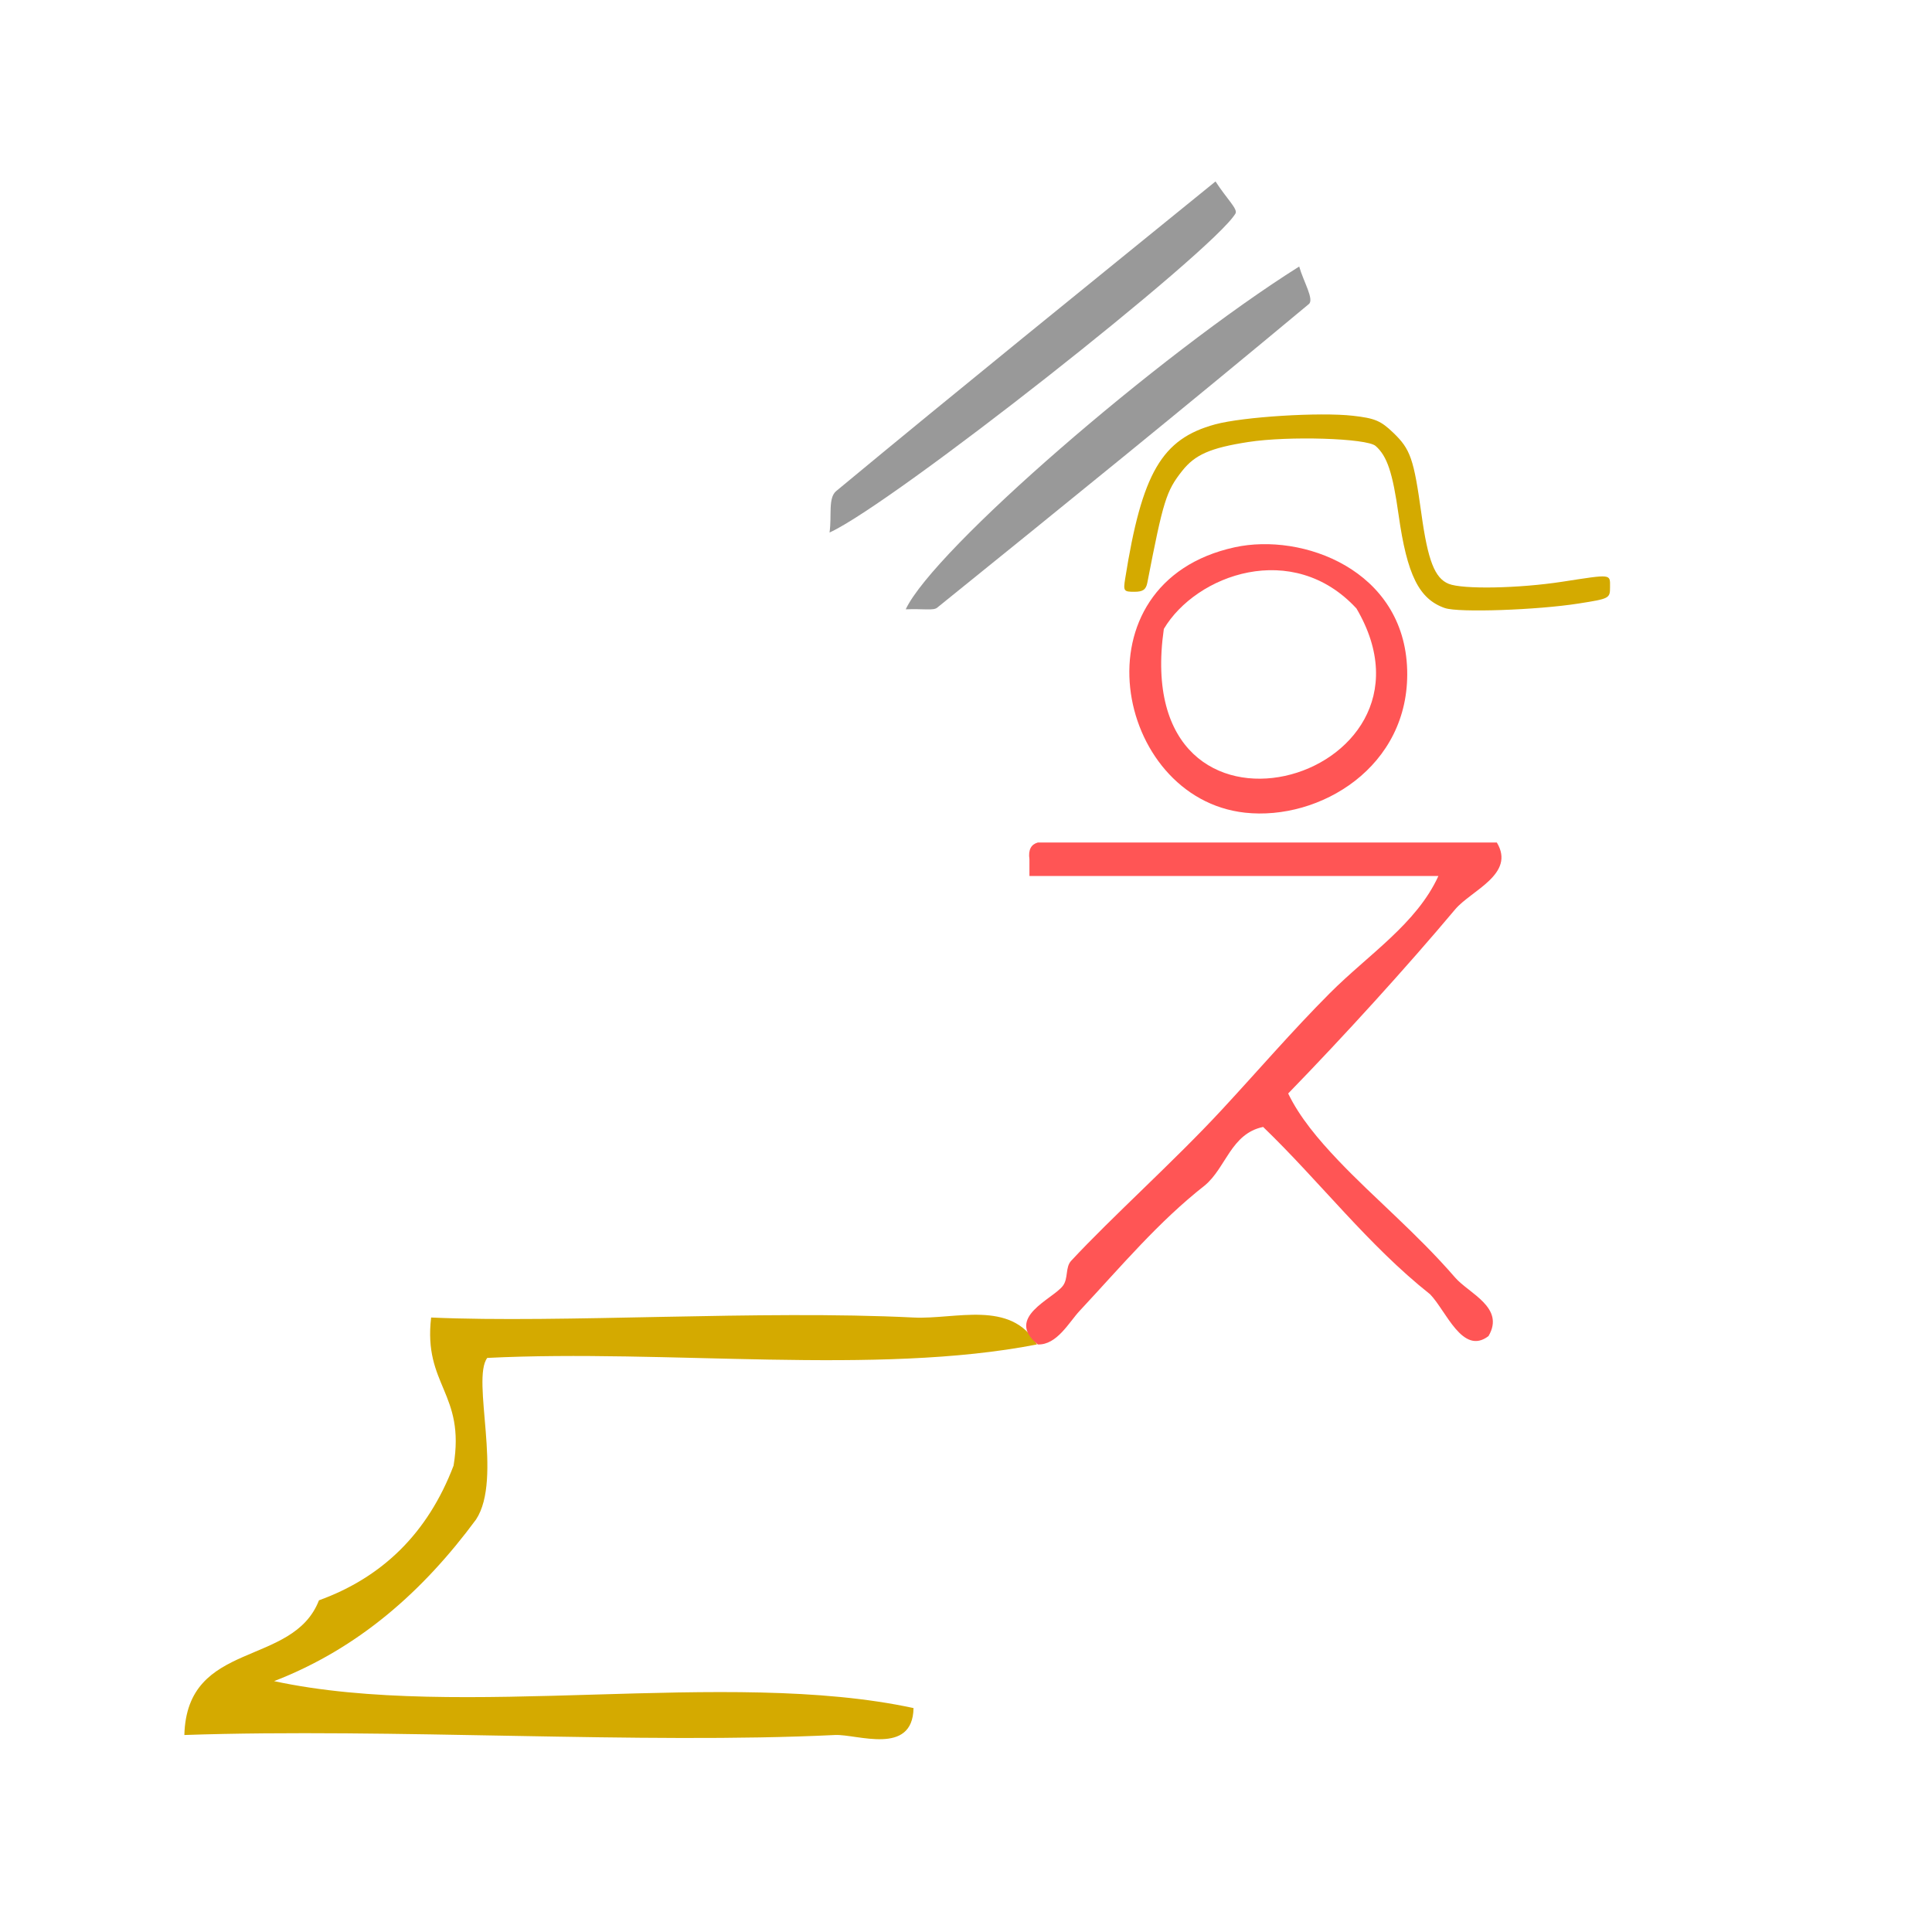
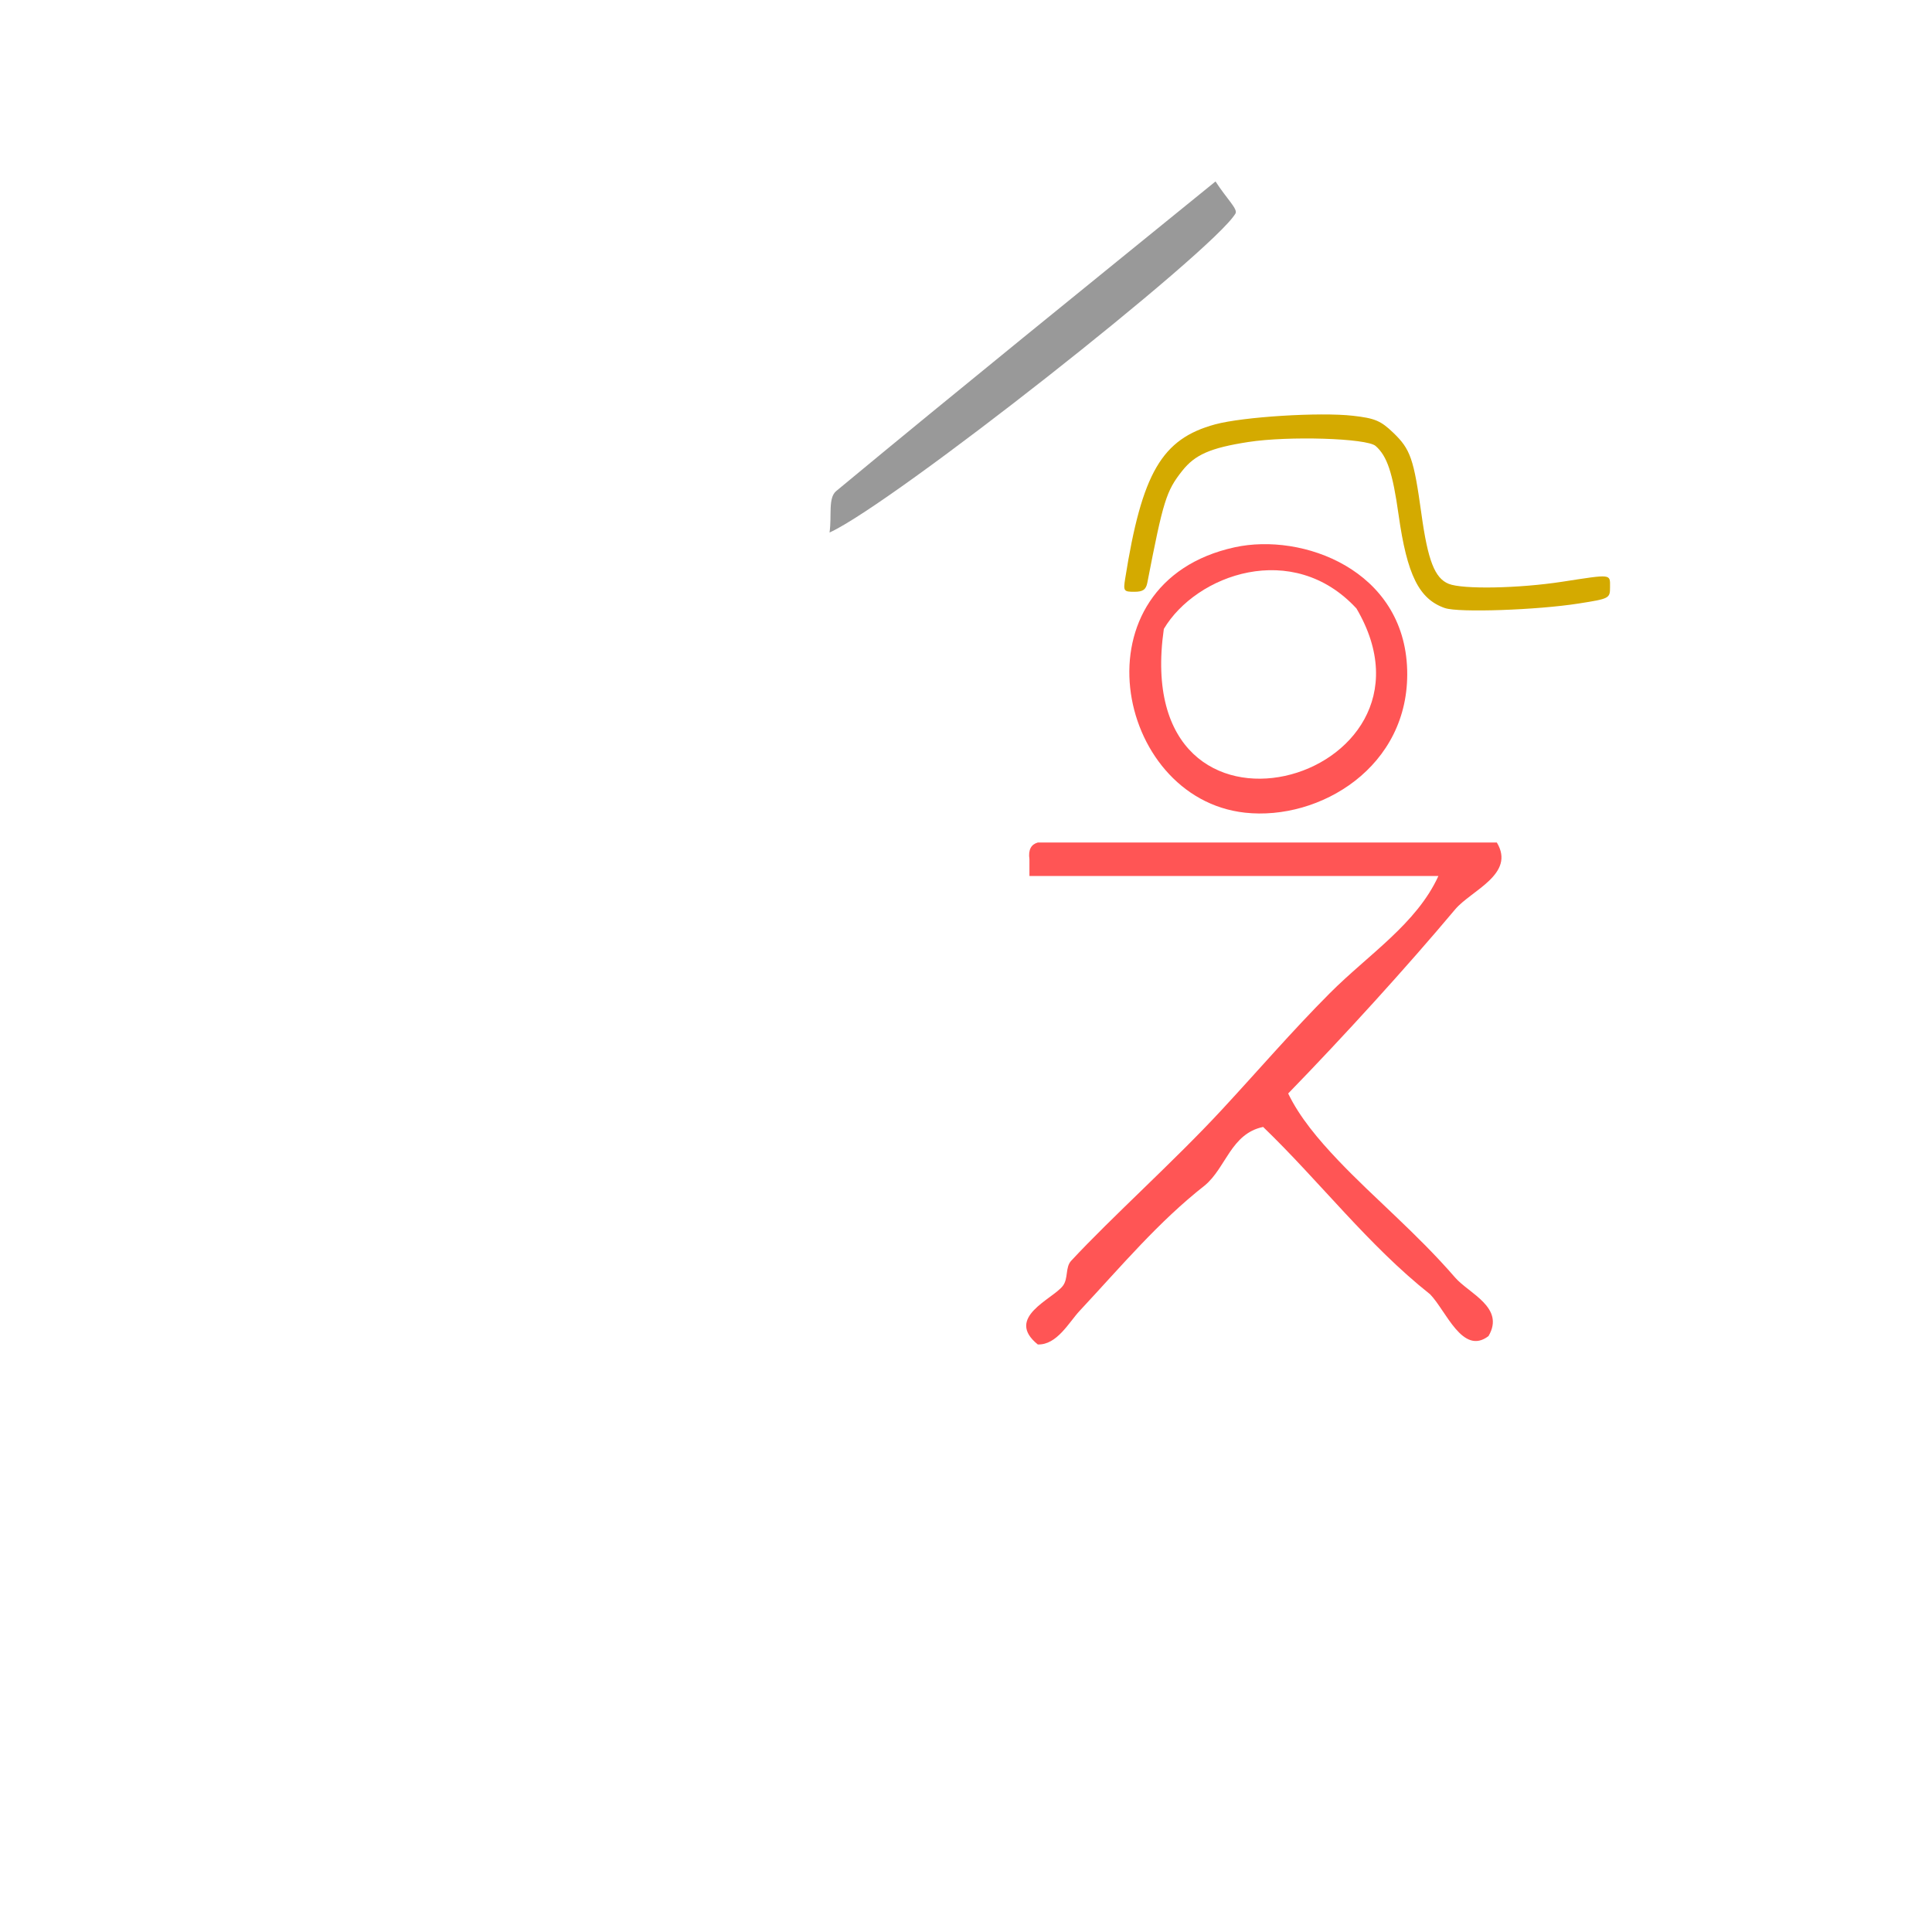
<svg xmlns="http://www.w3.org/2000/svg" xmlns:ns1="http://sodipodi.sourceforge.net/DTD/sodipodi-0.dtd" xmlns:ns2="http://www.inkscape.org/namespaces/inkscape" version="1.1" id="Calque_1" x="0px" y="0px" width="100px" height="100px" viewBox="0 0 100 100" style="enable-background:new 0 0 100 100;" xml:space="preserve" ns1:docname="unideo-43-cap.svg" ns2:version="0.92.1 r15371">
  <defs id="defs13" />
  <ns1:namedview pagecolor="#ffffff" bordercolor="#666666" borderopacity="1" objecttolerance="10" gridtolerance="10" guidetolerance="10" ns2:pageopacity="0" ns2:pageshadow="2" ns2:window-width="1295" ns2:window-height="846" id="namedview11" showgrid="false" ns2:zoom="2.36" ns2:cx="50" ns2:cy="50" ns2:window-x="0" ns2:window-y="0" ns2:window-maximized="0" ns2:current-layer="Calque_1" />
  <g style="fill:#d4aa00" id="g8-23" transform="matrix(0.725,0,0,0.869,-20.753,44.324)">
    <g style="fill:#d4aa00" id="g6-822">
      <g style="fill:#d4aa00" id="g4-39">
-         <path style="fill:#d4aa00;stroke-width:0.802" id="path2-58" d="m 59.406,27.469 c 9.348,0.348 23.457,-0.456 34.438,0 3.004,0.125 6.939,-1.083 8.81,1.604 -11.482,1.87 -26.427,0.269 -39.243,0.802 -1.151,1.281 1.128,7.186 -0.801,9.626 -3.765,4.252 -8.359,7.67 -14.416,9.626 13.35,2.404 32.299,-0.8 45.65,1.604 -0.058,2.864 -4.044,1.541 -5.606,1.604 -13.807,0.561 -31.673,-0.42 -46.451,0 0.181,-5.702 7.743,-4.009 9.61,-8.022 4.511,-1.364 7.766,-3.986 9.61,-8.022 0.861,-4.338 -2.171,-4.777 -1.602,-8.824 z" ns2:connector-curvature="0" />
-       </g>
+         </g>
    </g>
  </g>
  <g style="fill:#ff5555;fill-opacity:1" id="g8-9" transform="matrix(0.432,0,0,0.433,43.816,34.949)">
    <g style="fill:#ff5555;fill-opacity:1" id="g6-9">
      <g style="fill:#ff5555;fill-opacity:1" id="g4-1">
        <path style="fill:#ff5555;fill-opacity:1" id="path2-3" d="m 77.917,19.999 c 2.282,3.786 -3.085,5.724 -5,8 -5.814,6.91 -13.306,15.131 -20,22 1.355,2.818 3.596,5.479 6,8 4.35,4.562 9.367,8.665 14,14 1.657,1.91 6.021,3.584 4,7 -3.104,2.374 -5.089,-3.056 -7,-5 -7.444,-5.889 -13.201,-13.466 -20.001,-20 -3.862,0.805 -4.445,4.889 -7,7 -5.542,4.339 -9.904,9.548 -15,15 -1.258,1.347 -2.712,4.085 -5,4 -3.994,-3.219 1.777,-5.402 3,-7 0.686,-0.895 0.27,-2.214 1,-3 4.866,-5.227 12.327,-11.895 18,-18 4.329,-4.658 8.487,-9.487 13.001,-14 4.617,-4.617 10.38,-8.281 13,-14 -16.334,0 -32.668,0 -49.001,0 0,-0.667 0,-1.333 0,-2 -0.163,-1.162 0.222,-1.778 1,-2 18.333,0 36.667,0 55.001,0 z" ns2:connector-curvature="0" />
      </g>
    </g>
  </g>
  <path ns2:connector-curvature="0" d="m 63.913,28.326 c 3.504,-0.763 8.771,1.166 8.922,6.341 0.146,5.035 -4.537,7.823 -8.397,7.397 -6.764,-0.746 -8.902,-11.912 -0.525,-13.738 z m 6.298,3.17 c -3.292,-3.573 -8.298,-1.761 -9.971,1.057 -1.826,12.735 15.234,7.901 9.971,-1.057 z" id="path2-172-6" style="fill:#ff5555;fill-opacity:1;stroke-width:0.527" />
  <path style="fill:#d4aa00;fill-opacity:1;stroke-width:0.203" d="m 74.793,31.476 c -1.343,-0.462 -1.963,-1.709 -2.403,-4.833 -0.307,-2.184 -0.591,-3.033 -1.188,-3.56 -0.456,-0.402 -4.512,-0.528 -6.595,-0.204 -1.956,0.304 -2.75,0.651 -3.417,1.493 -0.825,1.042 -0.98,1.538 -1.804,5.788 -0.07,0.36 -0.228,0.471 -0.673,0.471 -0.548,0 -0.576,-0.04 -0.474,-0.68 0.869,-5.475 1.895,-7.235 4.654,-7.985 1.446,-0.393 5.419,-0.641 7.135,-0.446 1.138,0.129 1.438,0.256 2.087,0.878 0.892,0.856 1.062,1.347 1.458,4.204 0.334,2.415 0.69,3.327 1.413,3.618 0.724,0.292 3.622,0.238 5.887,-0.111 2.577,-0.397 2.462,-0.41 2.462,0.279 0,0.585 -0.027,0.599 -1.625,0.85 -2.165,0.34 -6.213,0.479 -6.915,0.237 z" id="path71" ns2:connector-curvature="0" />
  <path ns2:connector-curvature="0" d="m 43.285,25.414 c -0.434,0.36 -0.222,1.246 -0.348,2.149 3.242,-1.462 19.852,-14.55 21.011,-16.511 0.135,-0.229 -0.437,-0.739 -1.033,-1.661 -6.809,5.533 -13.262,10.744 -19.63,16.023 z" id="path8-6" style="clip-rule:evenodd;fill:#999999;fill-opacity:1;fill-rule:evenodd;stroke-width:1.38" />
-   <path ns2:connector-curvature="0" d="m 46.88,31.538 c 0.922,-0.036 1.43,0.074 1.622,-0.08 6.453,-5.209 12.894,-10.43 19.245,-15.721 0.286,-0.239 -0.285,-1.173 -0.501,-1.942 -7.282,4.582 -18.908,14.643 -20.366,17.743 z" id="path10-2" style="clip-rule:evenodd;fill:#999999;fill-opacity:1;fill-rule:evenodd;stroke-width:1.38" />
</svg>